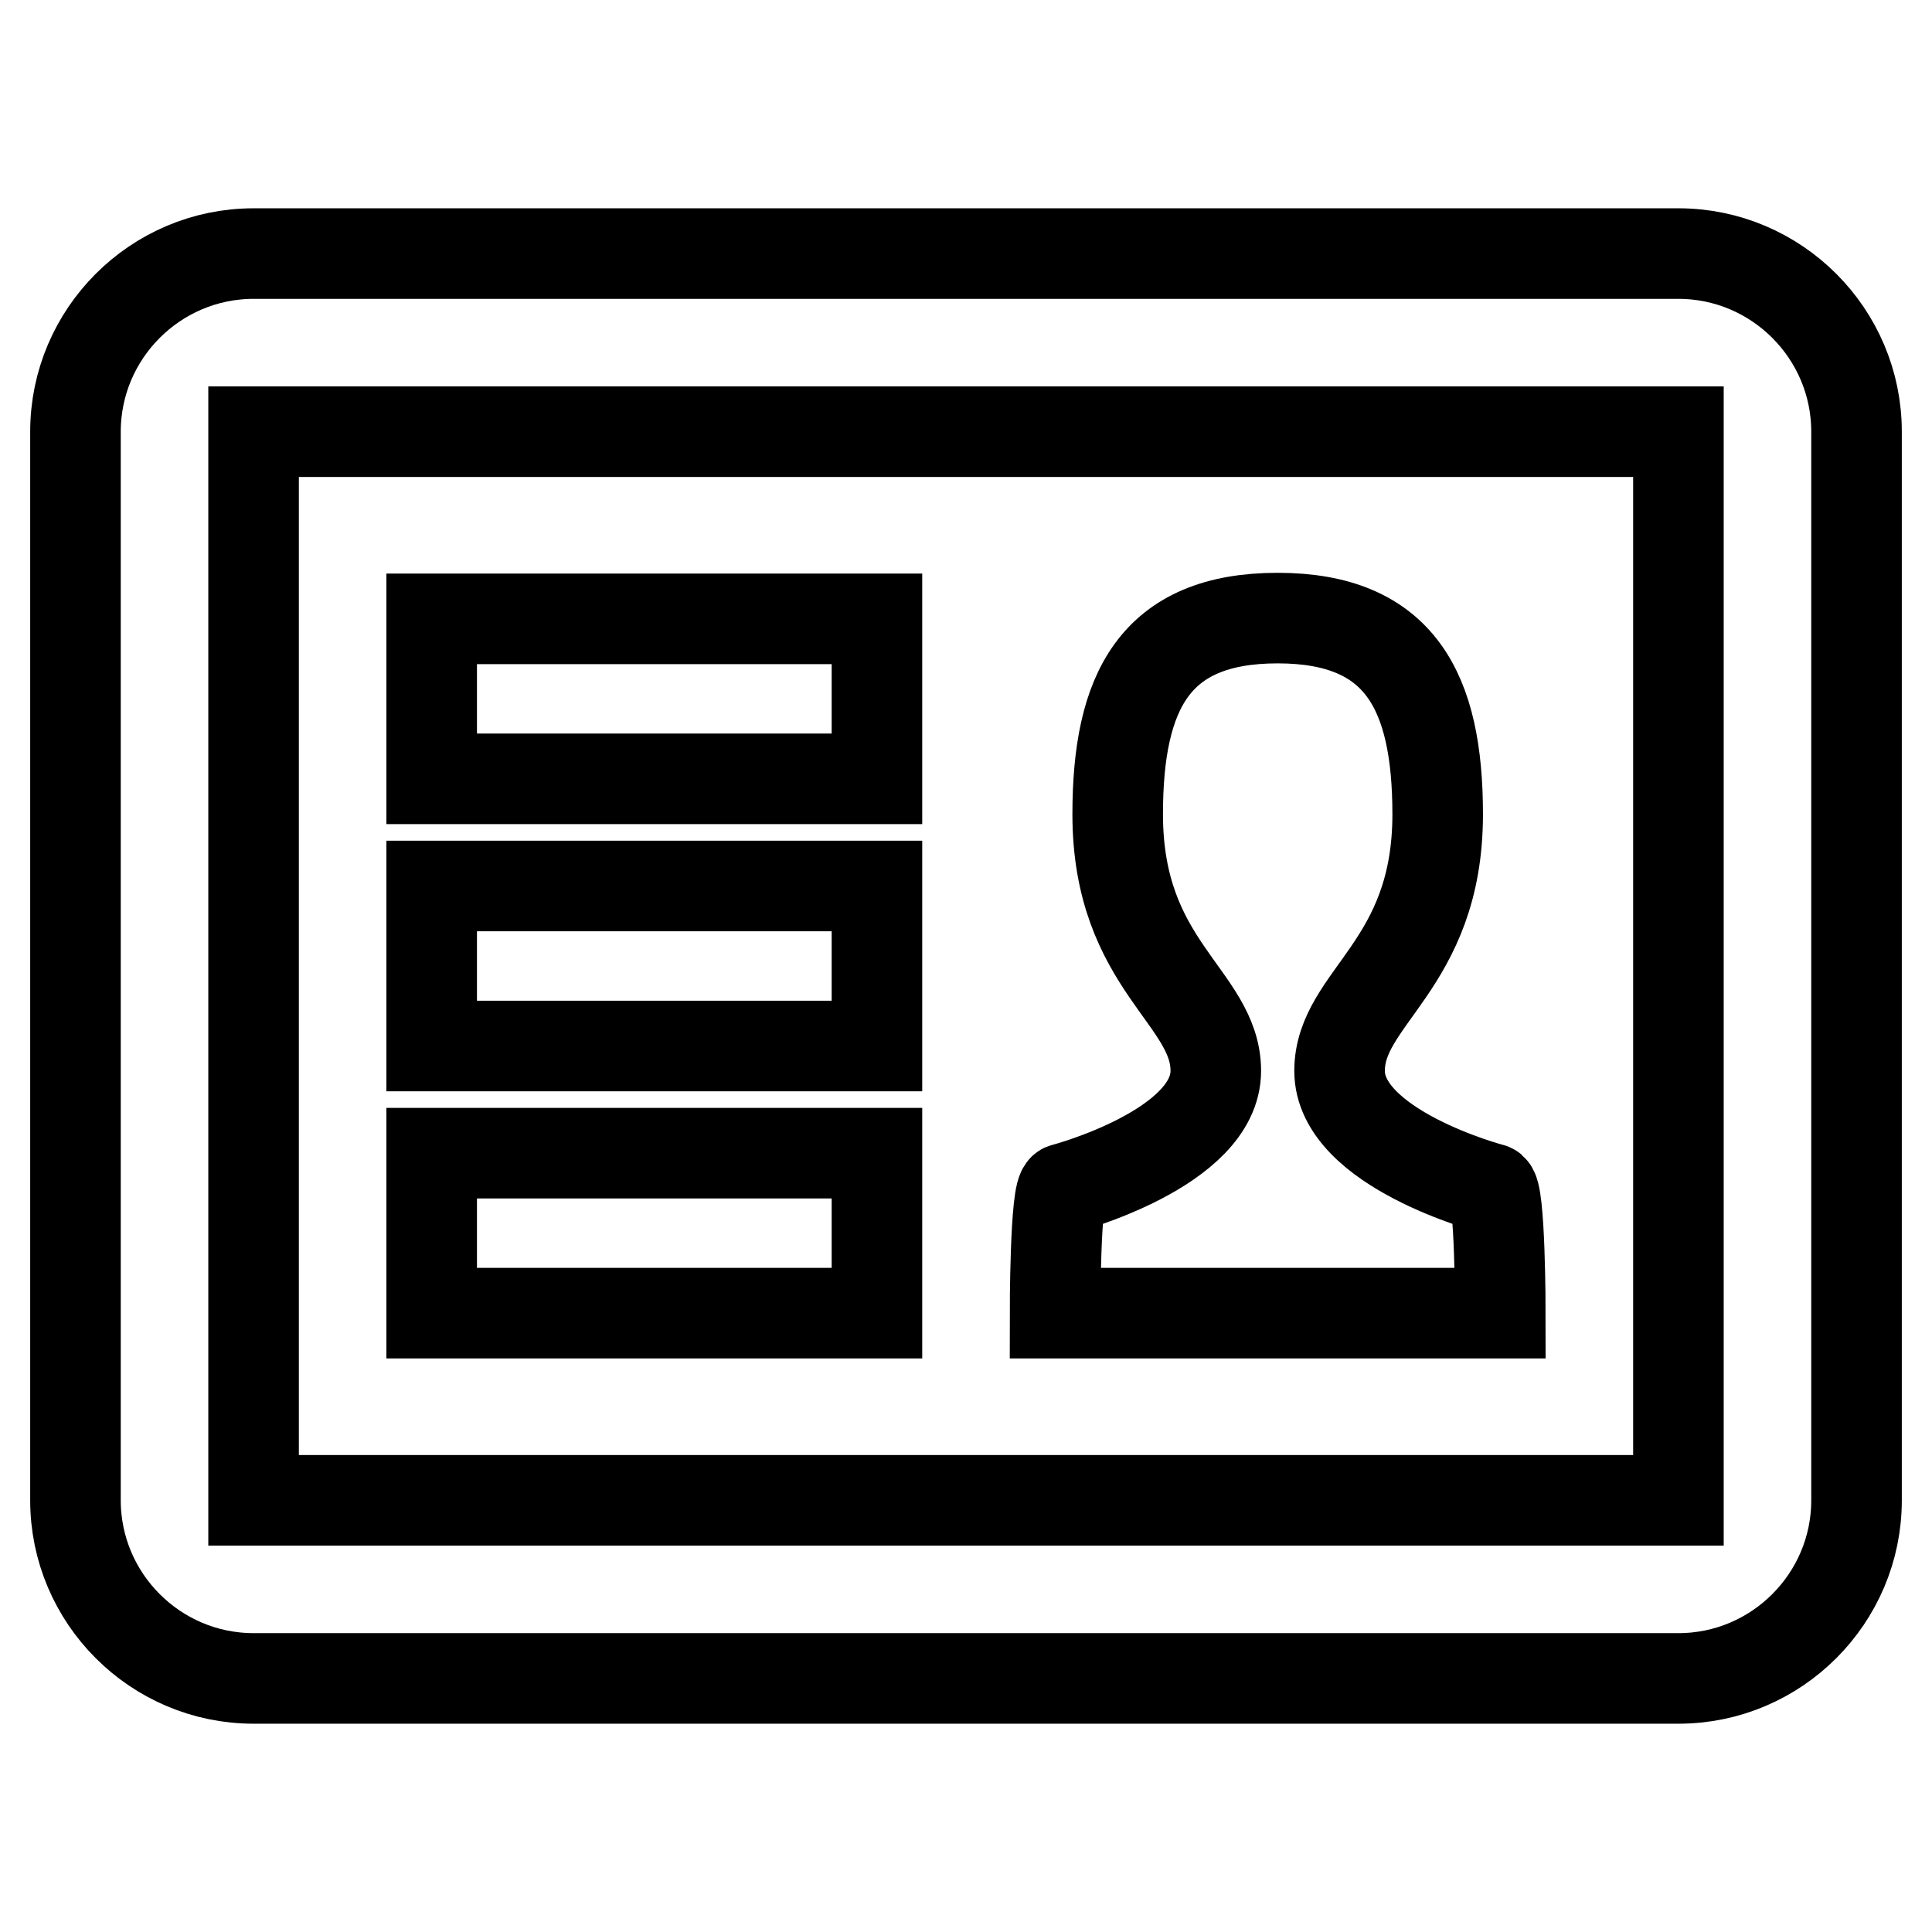
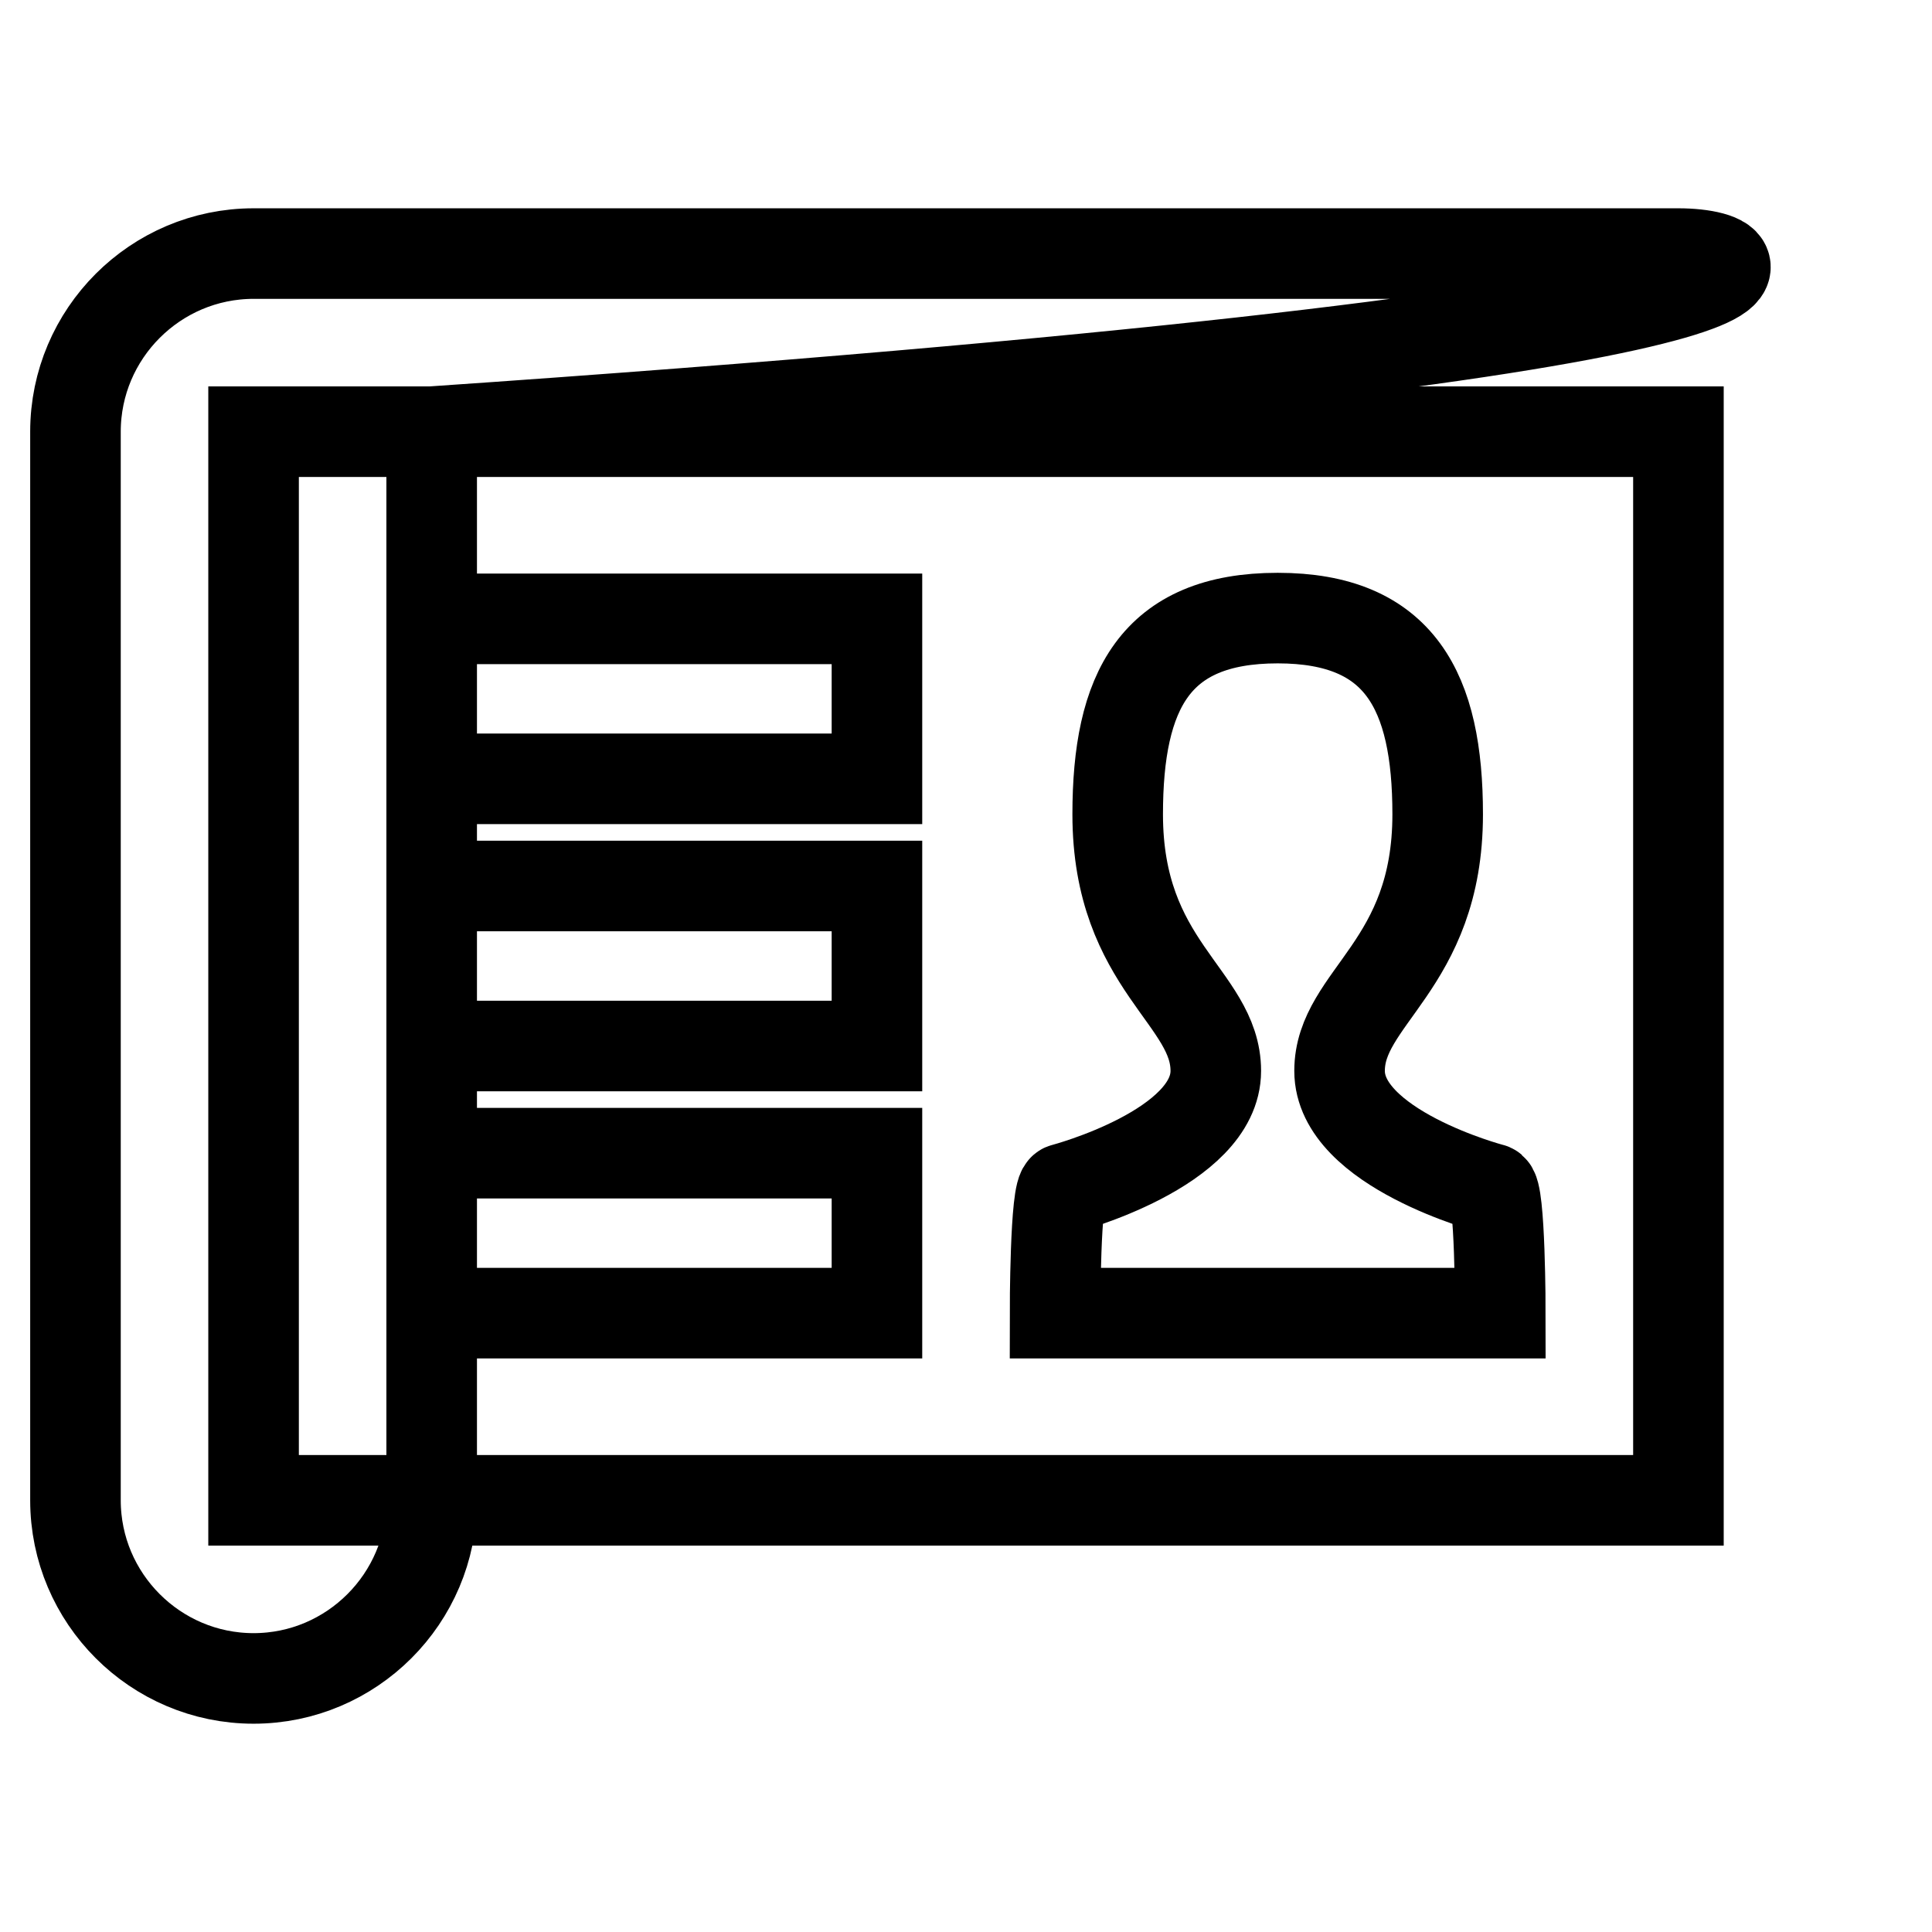
<svg xmlns="http://www.w3.org/2000/svg" version="1.1" x="0px" y="0px" viewBox="0 0 256 256" enable-background="new 0 0 256 256" xml:space="preserve">
  <g>
    <g>
      <g>
        <g>
-           <path stroke-width="12" fill-opacity="0" stroke="#000000" d="M222.4,33.6H33.6c-13,0-23.6,10.6-23.6,23.6v141.6c0,13,10.6,23.6,23.6,23.6h188.8c13,0,23.6-10.6,23.6-23.6V57.2C246,44.2,235.4,33.6,222.4,33.6z M222.4,198.8H33.6V57.2h188.8V198.8z M116.2,152.8h-59V174h59V152.8z M116.2,117.4h-59v21.2h59V117.4z M116.2,82h-59v21.2h59V82z M197.6,157.5c0,0-20.1-5.3-20.1-15.6c0-9.8,13-13.9,13-34c0-16.3-5-26-21.2-26c-16.3,0-21.2,9.7-21.2,26c0,20.1,13,24.2,13,34c0,10.3-20.1,15.6-20.1,15.6c-1.2,0-1.2,16.5-1.2,16.5h59C198.8,174,198.8,157.5,197.6,157.5z" />
+           <path stroke-width="12" fill-opacity="0" stroke="#000000" d="M222.4,33.6H33.6c-13,0-23.6,10.6-23.6,23.6v141.6c0,13,10.6,23.6,23.6,23.6c13,0,23.6-10.6,23.6-23.6V57.2C246,44.2,235.4,33.6,222.4,33.6z M222.4,198.8H33.6V57.2h188.8V198.8z M116.2,152.8h-59V174h59V152.8z M116.2,117.4h-59v21.2h59V117.4z M116.2,82h-59v21.2h59V82z M197.6,157.5c0,0-20.1-5.3-20.1-15.6c0-9.8,13-13.9,13-34c0-16.3-5-26-21.2-26c-16.3,0-21.2,9.7-21.2,26c0,20.1,13,24.2,13,34c0,10.3-20.1,15.6-20.1,15.6c-1.2,0-1.2,16.5-1.2,16.5h59C198.8,174,198.8,157.5,197.6,157.5z" />
        </g>
      </g>
      <g />
      <g />
      <g />
      <g />
      <g />
      <g />
      <g />
      <g />
      <g />
      <g />
      <g />
      <g />
      <g />
      <g />
      <g />
    </g>
  </g>
</svg>